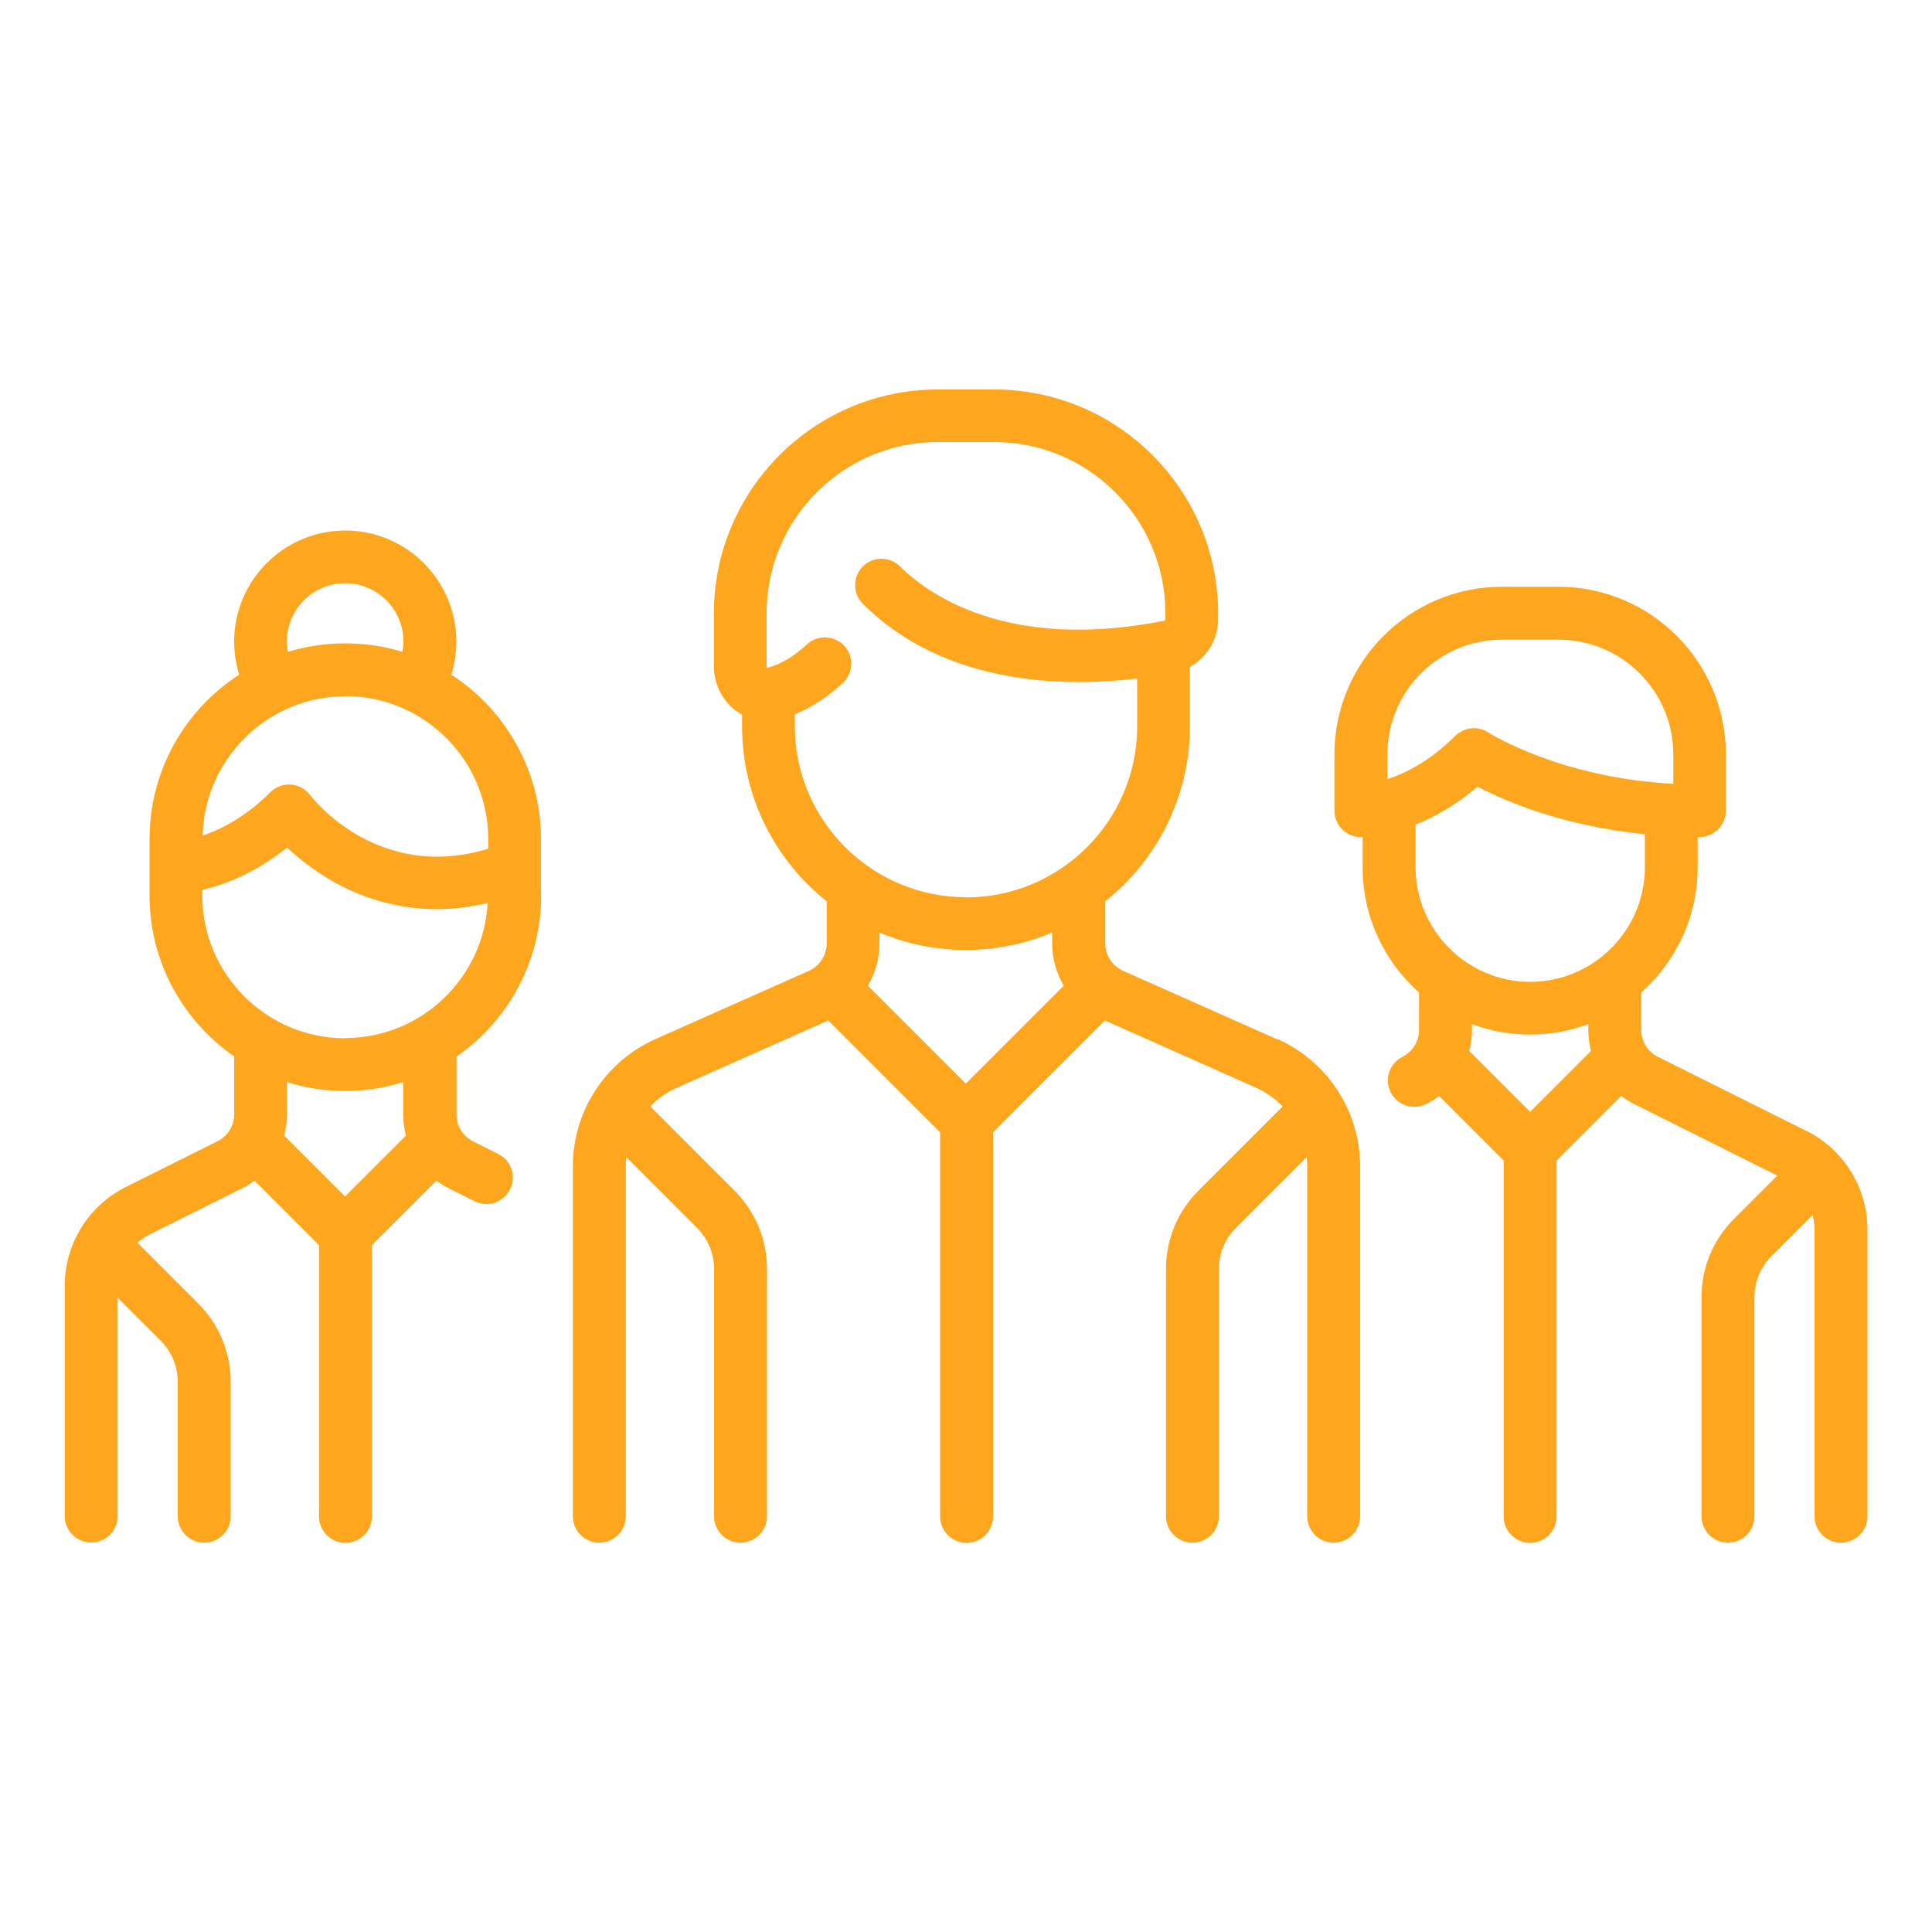
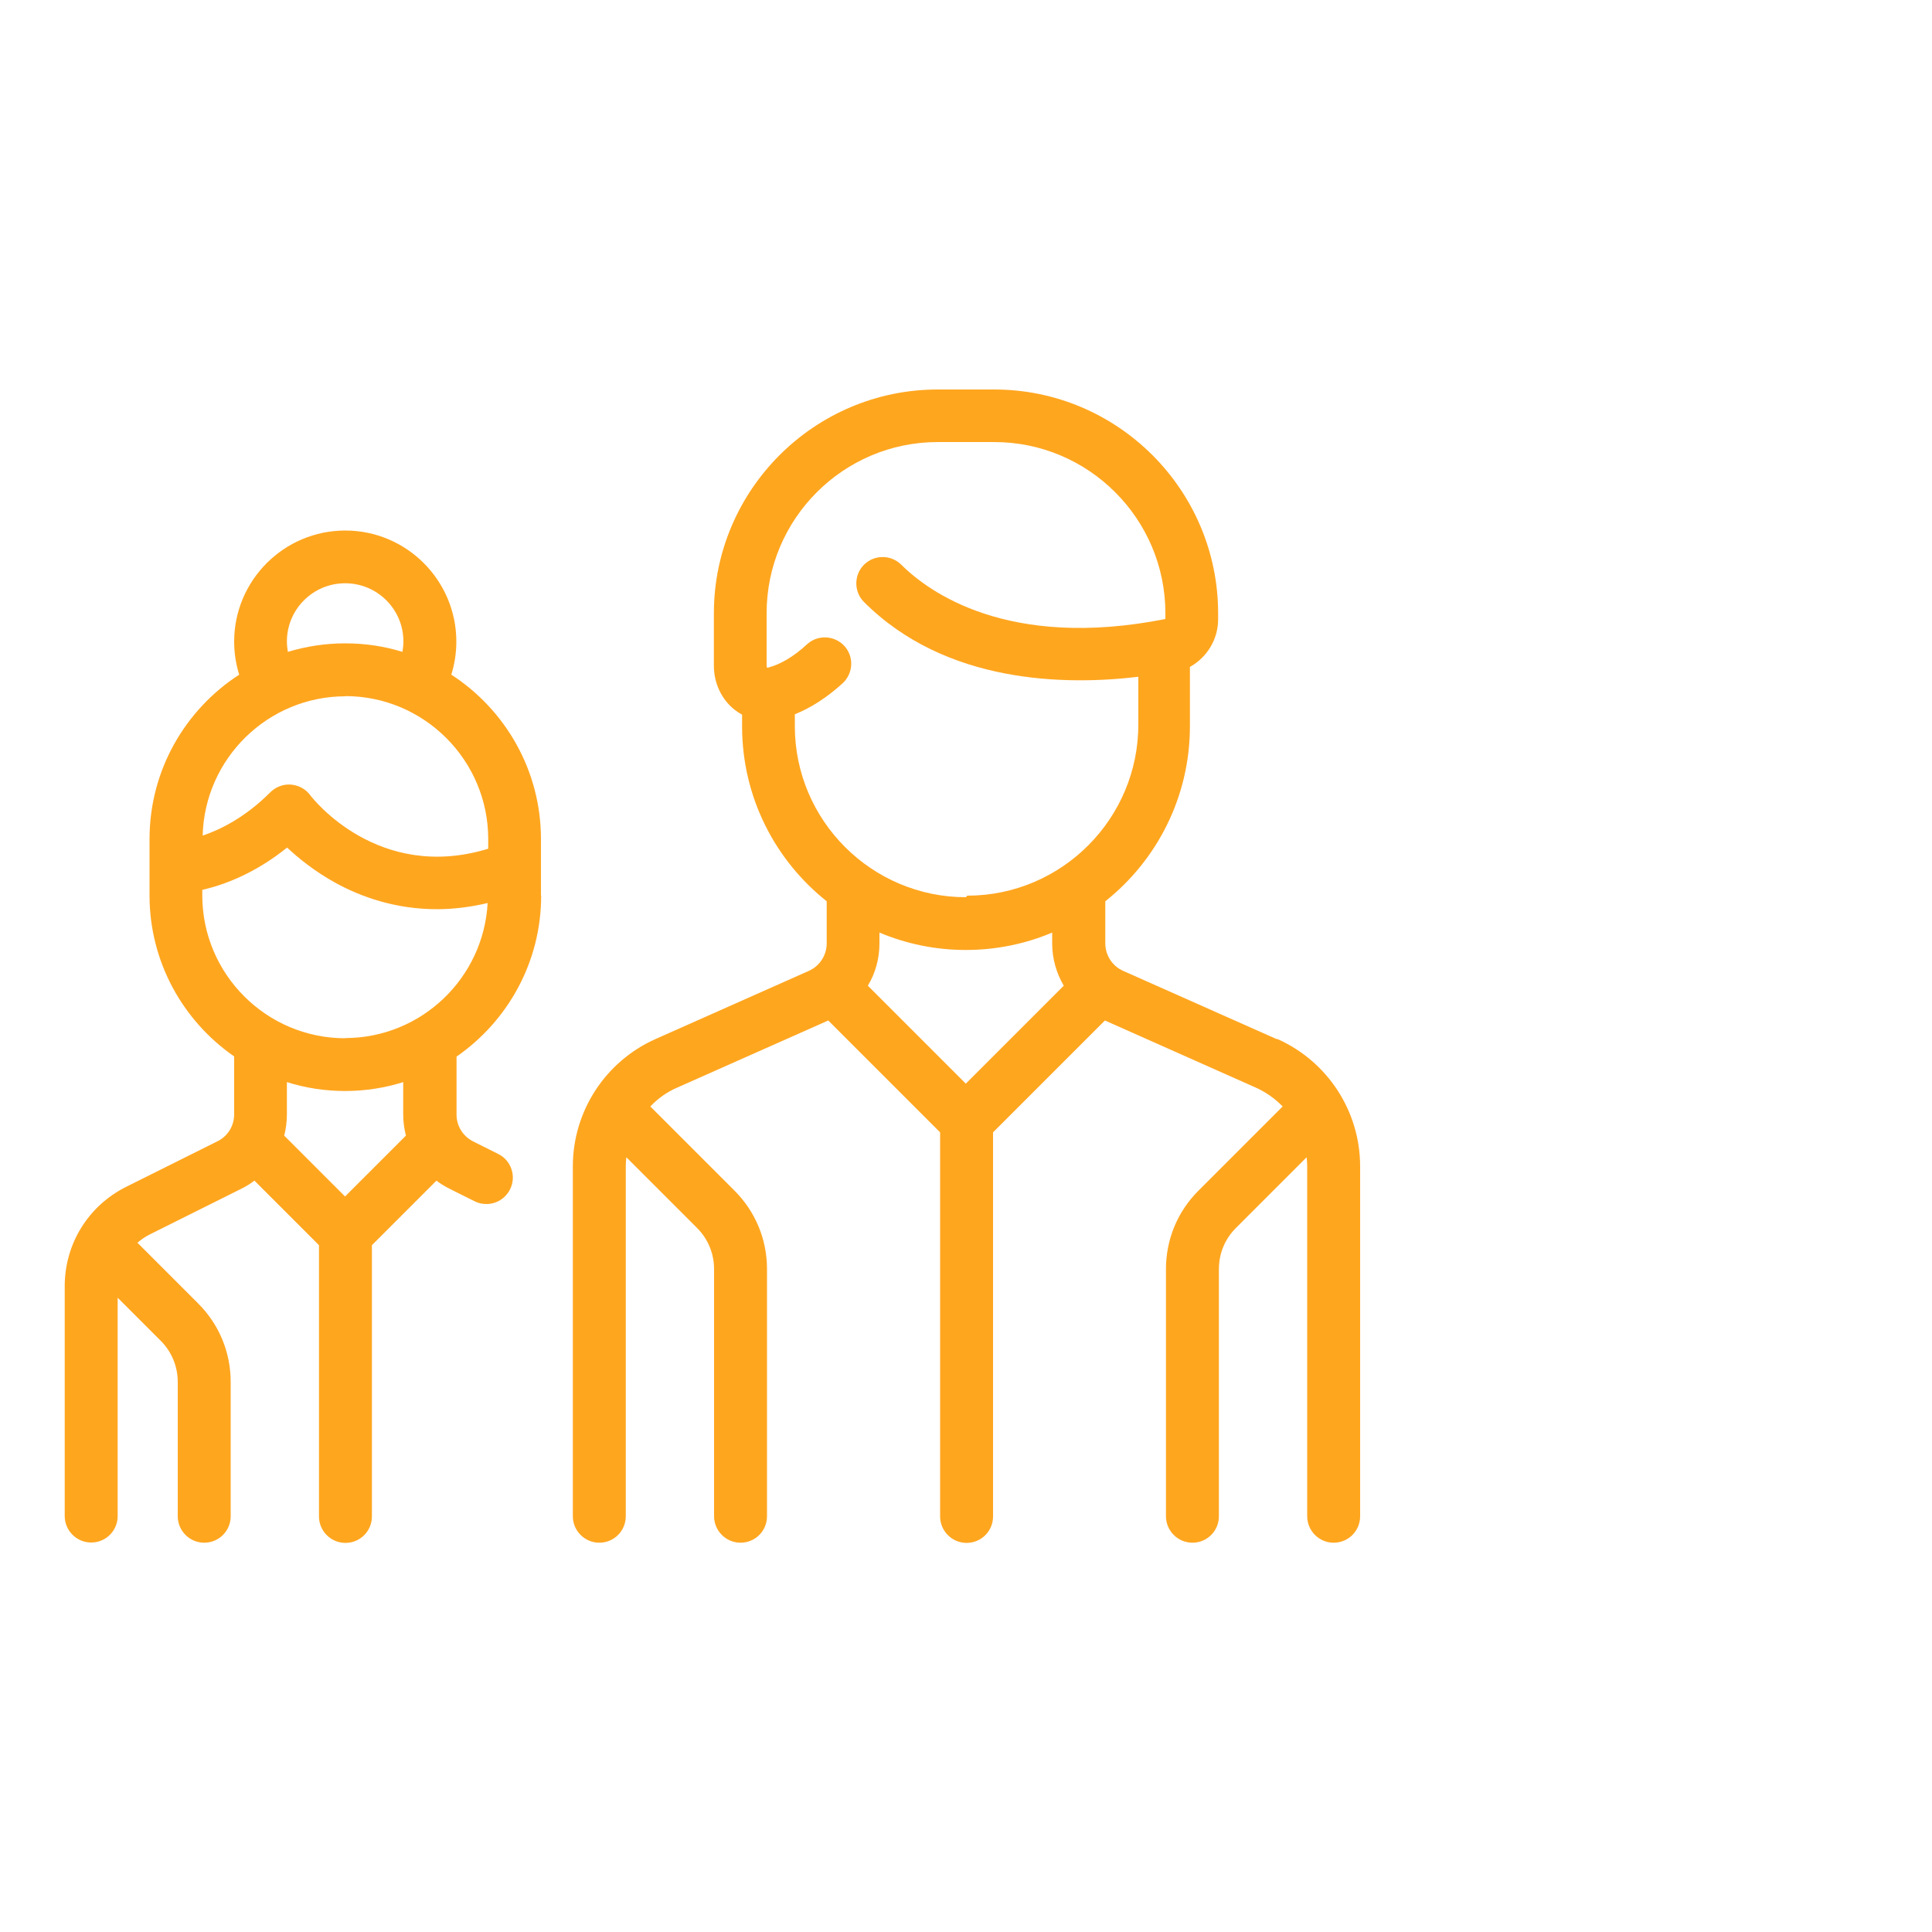
<svg xmlns="http://www.w3.org/2000/svg" id="Layer_1" viewBox="0 0 100 100">
  <defs>
    <style>
      .cls-1 {
        fill: #ffa61f;
      }
    </style>
  </defs>
-   <path class="cls-1" d="M66.07,53.78l-7.94-3.53c-.56-.25-.92-.81-.92-1.42v-2.18c2.67-2.12,4.38-5.4,4.38-9.06v-3.07c.88-.49,1.46-1.42,1.46-2.47v-.3c0-6.39-5.2-11.59-11.59-11.59h-2.92c-6.39,0-11.59,5.2-11.59,11.59v2.7c0,.92.4,1.76,1.09,2.3.12.09.24.17.37.24v.6c0,3.67,1.71,6.94,4.38,9.06v2.18c0,.61-.36,1.17-.92,1.42l-7.94,3.53c-2.6,1.16-4.28,3.74-4.28,6.59v18.11c0,.75.61,1.37,1.37,1.37s1.37-.61,1.37-1.37v-18.11c0-.16.01-.31.03-.47l3.66,3.66c.57.57.88,1.33.88,2.13v12.79c0,.75.61,1.37,1.37,1.37s1.37-.61,1.37-1.37v-12.79c0-1.54-.6-2.98-1.68-4.06l-4.36-4.36c.39-.41.86-.75,1.4-.98l7.81-3.47,5.79,5.79v19.88c0,.75.61,1.37,1.37,1.37s1.37-.61,1.37-1.37v-19.88l5.79-5.79,7.8,3.47c.54.24,1.01.58,1.4.98l-4.36,4.36c-1.09,1.09-1.68,2.53-1.68,4.06v12.79c0,.75.61,1.37,1.37,1.37s1.37-.61,1.37-1.37v-12.79c0-.81.31-1.56.88-2.13l3.66-3.66c.02.16.03.31.03.47v18.11c0,.75.61,1.37,1.37,1.37s1.37-.61,1.37-1.37v-18.11c0-2.85-1.68-5.43-4.28-6.59ZM50,56.1l-5.08-5.08c.39-.65.6-1.4.6-2.19v-.56c1.38.58,2.89.9,4.47.9s3.1-.32,4.47-.9v.56c0,.79.22,1.54.6,2.19l-5.08,5.08ZM50,46.44c-4.88,0-8.86-3.97-8.86-8.86v-.61c.85-.34,1.68-.88,2.48-1.61.55-.51.59-1.38.08-1.93-.51-.55-1.38-.59-1.93-.08-.68.63-1.37,1.04-2.03,1.21-.02,0-.03,0-.04,0,0-.02-.02-.06-.02-.12v-2.7c0-4.88,3.97-8.86,8.86-8.86h2.92c4.88,0,8.86,3.97,8.86,8.86v.3s-.03.08-.06.09c-8.18,1.62-12.28-1.43-13.67-2.81-.53-.53-1.4-.53-1.93,0-.53.53-.53,1.4,0,1.93,4.24,4.24,10.43,4.32,14.2,3.87v2.47c0,4.88-3.97,8.86-8.86,8.86Z" />
+   <path class="cls-1" d="M66.07,53.78l-7.94-3.53c-.56-.25-.92-.81-.92-1.42v-2.18c2.67-2.12,4.38-5.4,4.38-9.06v-3.07c.88-.49,1.46-1.42,1.46-2.47v-.3c0-6.39-5.2-11.59-11.59-11.59h-2.92c-6.39,0-11.59,5.2-11.59,11.59v2.7c0,.92.4,1.76,1.09,2.3.12.09.24.17.37.24v.6c0,3.67,1.71,6.94,4.38,9.06v2.18c0,.61-.36,1.17-.92,1.42l-7.94,3.53c-2.6,1.16-4.28,3.74-4.28,6.59v18.11c0,.75.61,1.37,1.37,1.37s1.37-.61,1.37-1.37v-18.11c0-.16.01-.31.03-.47l3.66,3.66c.57.57.88,1.33.88,2.13v12.79c0,.75.61,1.37,1.37,1.37s1.37-.61,1.37-1.37v-12.79c0-1.54-.6-2.98-1.68-4.06l-4.36-4.36c.39-.41.86-.75,1.4-.98l7.81-3.47,5.79,5.79v19.88c0,.75.61,1.37,1.37,1.37s1.37-.61,1.37-1.37v-19.88l5.79-5.79,7.8,3.47c.54.24,1.01.58,1.4.98l-4.36,4.36c-1.09,1.09-1.68,2.53-1.68,4.06v12.79c0,.75.61,1.37,1.37,1.37s1.37-.61,1.37-1.37v-12.79c0-.81.31-1.56.88-2.13l3.66-3.66c.02.16.03.31.03.47v18.11c0,.75.61,1.37,1.37,1.37s1.37-.61,1.37-1.37v-18.11c0-2.85-1.68-5.43-4.28-6.59ZM50,56.1l-5.08-5.08c.39-.65.6-1.4.6-2.19v-.56c1.38.58,2.89.9,4.47.9s3.1-.32,4.47-.9v.56c0,.79.22,1.54.6,2.19l-5.08,5.08ZM50,46.44c-4.88,0-8.86-3.97-8.86-8.86v-.61c.85-.34,1.68-.88,2.48-1.61.55-.51.59-1.38.08-1.93-.51-.55-1.38-.59-1.93-.08-.68.63-1.37,1.04-2.03,1.21-.02,0-.03,0-.04,0,0-.02-.02-.06-.02-.12v-2.7c0-4.88,3.97-8.86,8.86-8.86h2.92c4.88,0,8.86,3.97,8.86,8.86v.3c-8.18,1.62-12.28-1.43-13.67-2.81-.53-.53-1.4-.53-1.93,0-.53.53-.53,1.4,0,1.93,4.24,4.24,10.43,4.32,14.2,3.87v2.47c0,4.88-3.97,8.86-8.86,8.86Z" />
  <path class="cls-1" d="M28,46.35v-2.92c0-3.56-1.85-6.7-4.64-8.51.17-.55.26-1.13.26-1.71,0-3.17-2.58-5.75-5.75-5.75s-5.75,2.58-5.75,5.75c0,.59.09,1.16.26,1.71-2.79,1.81-4.64,4.94-4.64,8.51v2.92c0,3.45,1.74,6.5,4.38,8.33v3c0,.59-.33,1.13-.86,1.39l-4.73,2.36c-1.96.98-3.18,2.95-3.18,5.14v11.9c0,.75.61,1.37,1.37,1.37s1.37-.61,1.37-1.37v-11.3l2.23,2.23c.57.57.88,1.33.88,2.13v6.95c0,.75.61,1.37,1.37,1.37s1.37-.61,1.37-1.37v-6.95c0-1.54-.6-2.98-1.68-4.06l-3.1-3.1s-.03-.03-.05-.04c.19-.17.41-.32.65-.44l4.73-2.36c.24-.12.47-.26.68-.42l3.34,3.34v14.04c0,.75.61,1.37,1.37,1.37s1.37-.61,1.37-1.37v-14.04l3.34-3.34c.21.16.44.3.68.42l1.3.65c.2.1.4.14.61.14.5,0,.98-.28,1.22-.76.34-.67.06-1.5-.61-1.83l-1.3-.65c-.53-.27-.86-.8-.86-1.39v-3c2.64-1.83,4.38-4.88,4.38-8.33ZM17.87,30.19c1.66,0,3.01,1.35,3.01,3.01,0,.18-.02.36-.05.54-.94-.29-1.93-.44-2.97-.44s-2.03.16-2.96.44c-.03-.18-.05-.35-.05-.54,0-1.66,1.35-3.01,3.01-3.01ZM17.87,36.03c4.08,0,7.4,3.32,7.4,7.4v.5c-5.69,1.74-9.08-2.59-9.22-2.78-.24-.32-.6-.51-1-.54-.39-.03-.78.12-1.06.4-1.3,1.3-2.58,1.93-3.5,2.24.1-3.99,3.38-7.21,7.39-7.21ZM17.87,61.94l-3.16-3.16c.09-.35.14-.72.14-1.1v-1.67c.95.3,1.97.46,3.01.46s2.06-.16,3.01-.46v1.67c0,.38.05.74.14,1.1l-3.16,3.16ZM17.87,53.74c-4.08,0-7.4-3.32-7.4-7.4v-.28c1.09-.25,2.7-.83,4.39-2.19.6.56,1.45,1.25,2.53,1.84,1.28.7,3.06,1.35,5.22,1.35.82,0,1.7-.1,2.63-.32-.21,3.89-3.44,6.99-7.38,6.99Z" />
-   <path class="cls-1" d="M93.46,58.52l-7.65-3.82c-.53-.27-.86-.8-.86-1.39v-1.94c1.79-1.59,2.92-3.9,2.92-6.48v-1.56s.06,0,.09,0c.75,0,1.37-.61,1.37-1.37v-2.92c0-4.78-3.89-8.67-8.67-8.67h-2.92c-4.78,0-8.67,3.89-8.67,8.67v2.92c0,.75.61,1.37,1.37,1.37.01,0,.04,0,.09,0v1.56c0,2.58,1.13,4.89,2.92,6.48v1.94c0,.59-.33,1.13-.86,1.39-.67.34-.95,1.16-.61,1.83.24.48.72.76,1.22.76.21,0,.41-.05.61-.14.24-.12.47-.26.68-.42l3.34,3.34v18.42c0,.75.61,1.37,1.37,1.37s1.37-.61,1.37-1.37v-18.42l3.34-3.34c.21.16.44.3.68.42l7.4,3.7-2.24,2.24c-1.09,1.09-1.68,2.53-1.68,4.06v11.33c0,.75.61,1.37,1.37,1.37s1.37-.61,1.37-1.37v-11.33c0-.81.31-1.56.88-2.13l2.13-2.13c.06.25.1.5.1.77v14.82c0,.75.61,1.37,1.37,1.37s1.37-.61,1.37-1.37v-14.82c0-2.19-1.22-4.16-3.18-5.14ZM71.81,40.32v-1.27h0c0-3.27,2.66-5.94,5.94-5.94h2.92c3.27,0,5.94,2.66,5.94,5.94v1.52c-5.94-.32-9.52-2.63-9.56-2.65-.23-.15-.49-.23-.76-.23-.35,0-.7.14-.97.4-1.31,1.31-2.59,1.94-3.51,2.24ZM79.21,57.56l-3.16-3.16c.09-.35.14-.72.14-1.1v-.29c.94.35,1.95.54,3.01.54s2.08-.19,3.01-.54v.29c0,.38.05.74.14,1.1l-3.16,3.16ZM79.21,50.82c-3.27,0-5.94-2.66-5.94-5.94v-2.2h0c.96-.38,2.07-.99,3.21-1.96,1.43.75,4.44,2.04,8.66,2.46v1.7c0,3.27-2.66,5.94-5.94,5.94Z" />
</svg>